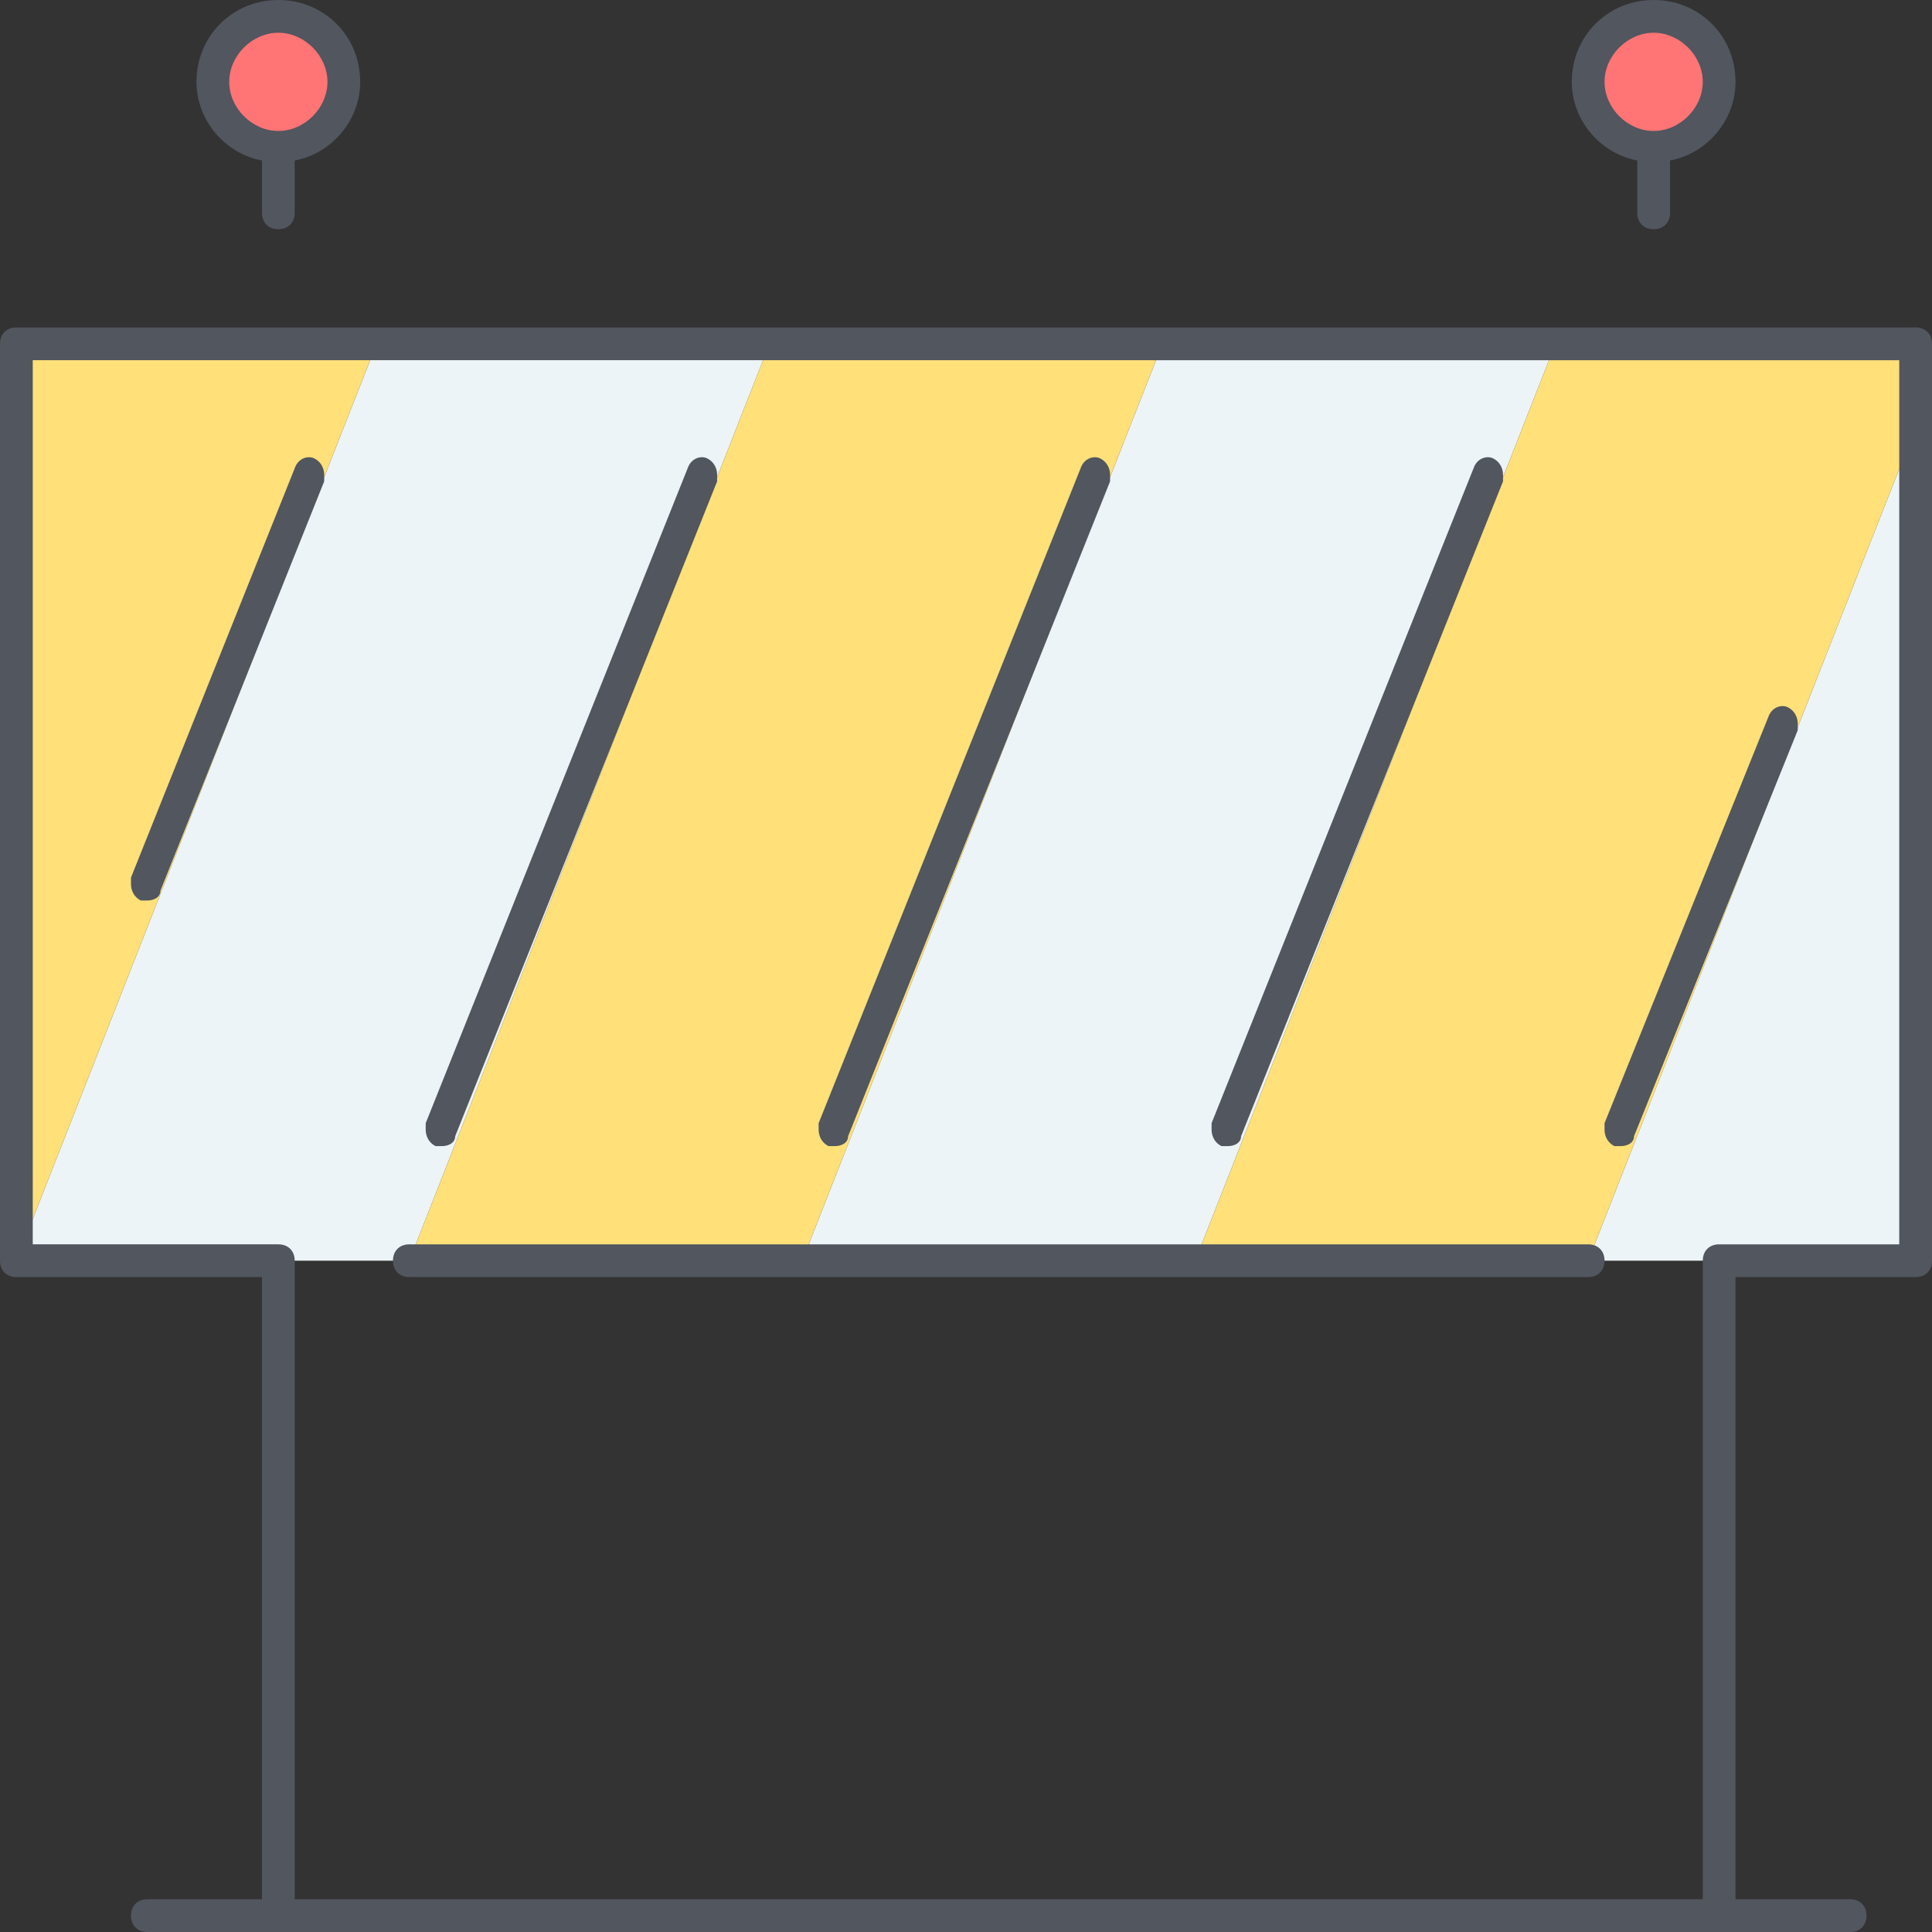
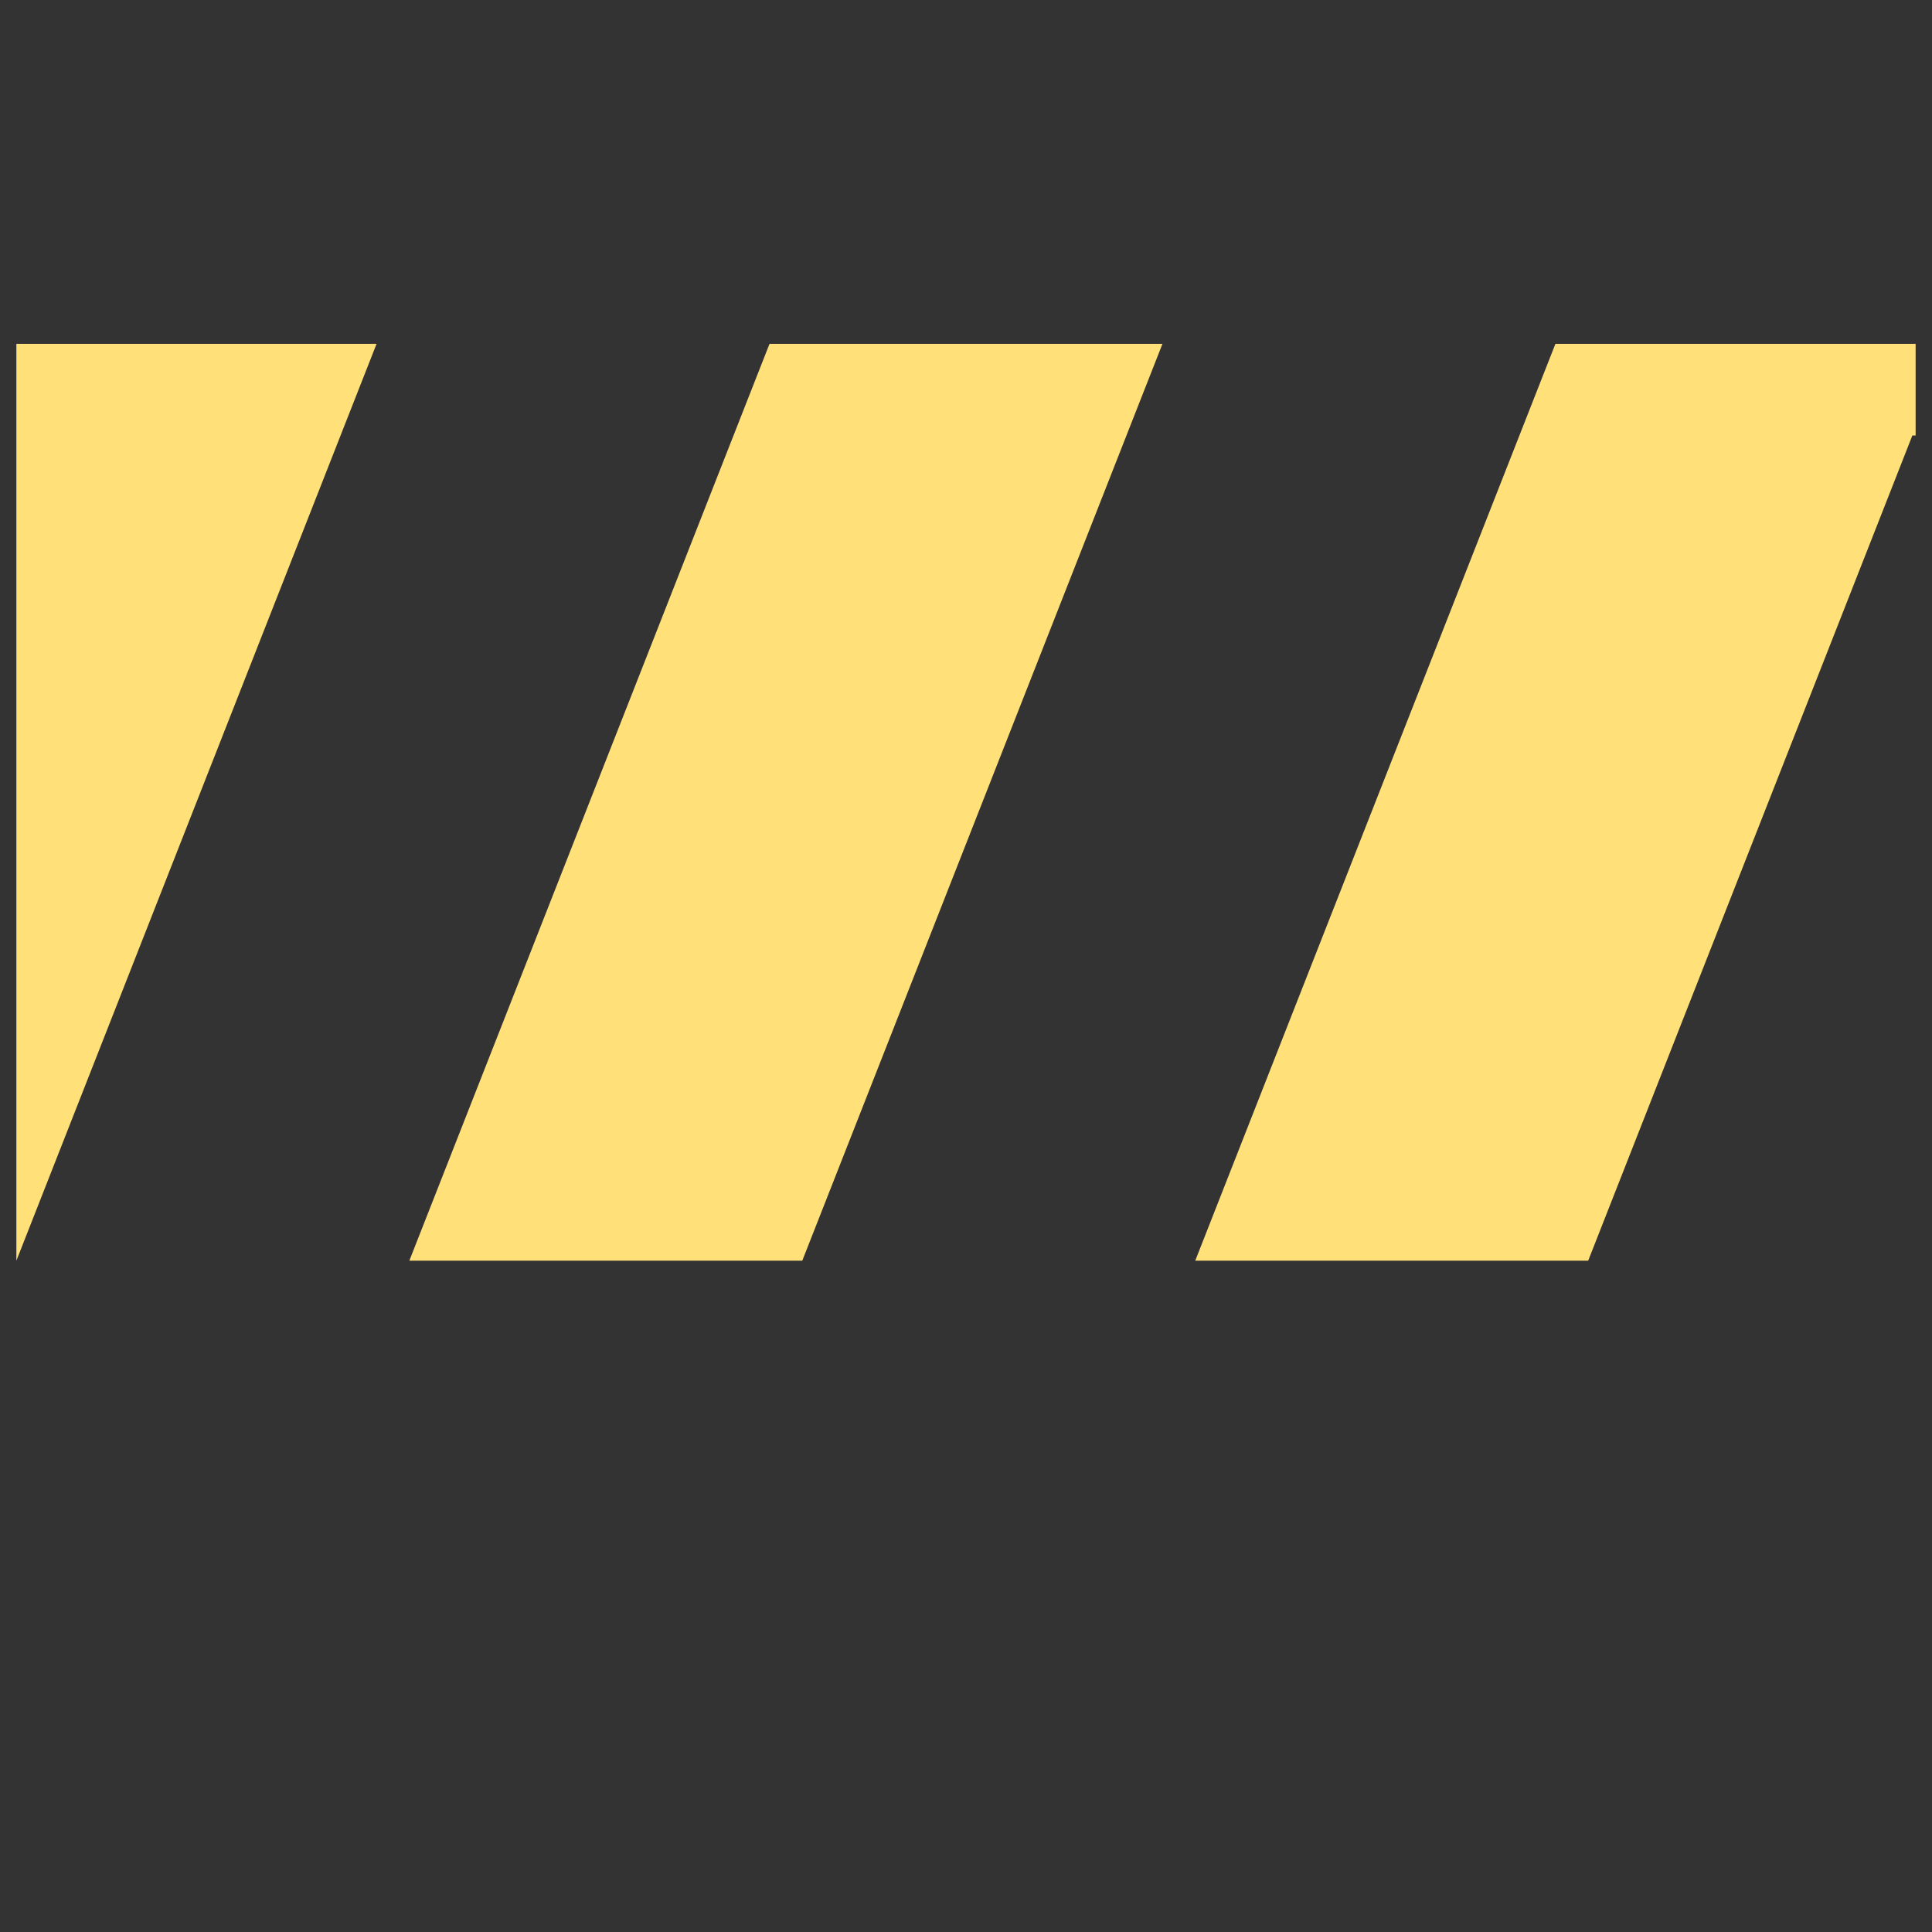
<svg xmlns="http://www.w3.org/2000/svg" version="1.1" id="Layer_1" x="0px" y="0px" viewBox="0 0 503.467 503.467" style="enable-background:new 0 0 503.467 503.467;" xml:space="preserve">
  <rect x="0" y="0" width="503.467" height="503.467" fill="#333333" stroke="none" />
  <g transform="translate(1 1)">
-     <path style="fill:#ECF4F7;" d="M97.133,88.6L3.267,327.533h68.267h34.133L199.533,88.6H97.133z M404.333,88.6l-93.867,238.933   h-102.4L301.933,88.6H404.333z M498.2,112.493v215.04H447h-34.133l84.48-215.04H498.2z" />
    <path style="fill:#FFE079;" d="M71.533,88.6H3.267v238.933L97.133,88.6H71.533z M429.933,88.6H498.2v23.893h-0.853l-84.48,215.04   h-102.4L404.333,88.6H429.933z M301.933,88.6l-93.867,238.933h-102.4L199.533,88.6H301.933z" />
-     <path style="fill:#FF7474;" d="M88.6,20.333c0,9.387-7.68,17.067-17.067,17.067s-17.067-7.68-17.067-17.067   s7.68-17.067,17.067-17.067S88.6,10.947,88.6,20.333z M447,20.333c0,9.387-7.68,17.067-17.067,17.067s-17.067-7.68-17.067-17.067   s7.68-17.067,17.067-17.067S447,10.947,447,20.333z" />
  </g>
-   <path style="fill:#51565F;" d="M482.133,503.467H38.4c-2.56,0-4.267-1.707-4.267-4.267c0-2.56,1.707-4.267,4.267-4.267h29.867V332.8  h-64c-2.56,0-4.267-1.707-4.267-4.267V89.6c0-2.56,1.707-4.267,4.267-4.267H499.2c2.56,0,4.267,1.707,4.267,4.267v238.933  c0,2.56-1.707,4.267-4.267,4.267h-46.933v162.133h29.867c2.56,0,4.267,1.707,4.267,4.267  C486.4,501.76,484.693,503.467,482.133,503.467z M76.8,494.933h366.933v-166.4c0-2.56,1.707-4.267,4.267-4.267h46.933v-230.4H8.533  v230.4h64c2.56,0,4.267,1.707,4.267,4.267V494.933z M413.867,332.8h-307.2c-2.56,0-4.267-1.707-4.267-4.267  c0-2.56,1.707-4.267,4.267-4.267h307.2c2.56,0,4.267,1.707,4.267,4.267C418.133,331.093,416.427,332.8,413.867,332.8z M320,298.667  c-0.853,0-0.853,0-1.707,0c-1.707-0.853-2.56-2.56-2.56-4.267c0-0.853,0-0.853,0-1.707L384,122.027  c0.853-2.56,3.413-3.413,5.12-2.56c1.707,0.853,2.56,2.56,2.56,4.267c0,0.853,0,0.853,0,1.707l-68.267,170.667  C323.413,297.813,321.707,298.667,320,298.667z M217.6,298.667c-0.853,0-0.853,0-1.707,0c-1.707-0.853-2.56-2.56-2.56-4.267  c0-0.853,0-0.853,0-1.707L281.6,122.027c0.853-2.56,3.413-3.413,5.12-2.56c1.707,0.853,2.56,2.56,2.56,4.267  c0,0.853,0,0.853,0,1.707l-68.267,170.667C221.013,297.813,219.307,298.667,217.6,298.667z M115.2,298.667c-0.853,0-0.853,0-1.707,0  c-1.707-0.853-2.56-2.56-2.56-4.267c0-0.853,0-0.853,0-1.707L179.2,122.027c0.853-2.56,3.413-3.413,5.12-2.56  c1.707,0.853,2.56,2.56,2.56,4.267c0,0.853,0,0.853,0,1.707l-68.267,170.667C118.613,297.813,116.907,298.667,115.2,298.667z   M422.4,298.667c-0.853,0-0.853,0-1.707,0c-1.707-0.853-2.56-2.56-2.56-4.267c0-0.853,0-0.853,0-1.707L460.8,186.88  c0.853-2.56,3.413-3.413,5.12-2.56c1.707,0.853,2.56,2.56,2.56,4.267c0,0.853,0,0.853,0,1.707l-42.667,105.813  C425.813,297.813,424.107,298.667,422.4,298.667z M38.4,234.667c-0.853,0-0.853,0-1.707,0c-1.707-0.853-2.56-2.56-2.56-4.267  c0-0.853,0-0.853,0-1.707L76.8,122.027c0.853-2.56,3.413-3.413,5.12-2.56s2.56,2.56,2.56,4.267c0,0.853,0,0.853,0,1.707  L41.813,232.107C41.813,233.813,40.107,234.667,38.4,234.667z M430.933,59.733c-2.56,0-4.267-1.707-4.267-4.267V41.813  c-9.387-1.707-17.067-10.24-17.067-20.48C409.6,9.387,418.987,0,430.933,0c11.947,0,21.333,9.387,21.333,21.333  c0,10.24-7.68,18.773-17.067,20.48v13.653C435.2,58.027,433.493,59.733,430.933,59.733z M430.933,8.533  c-6.827,0-12.8,5.973-12.8,12.8s5.973,12.8,12.8,12.8s12.8-5.973,12.8-12.8S437.76,8.533,430.933,8.533z M72.533,59.733  c-2.56,0-4.267-1.707-4.267-4.267V41.813C58.88,40.107,51.2,31.573,51.2,21.333C51.2,9.387,60.587,0,72.533,0  s21.333,9.387,21.333,21.333c0,10.24-7.68,18.773-17.067,20.48v13.653C76.8,58.027,75.093,59.733,72.533,59.733z M72.533,8.533  c-6.827,0-12.8,5.973-12.8,12.8s5.973,12.8,12.8,12.8c6.827,0,12.8-5.973,12.8-12.8S79.36,8.533,72.533,8.533z" />
  <g>
</g>
  <g>
</g>
  <g>
</g>
  <g>
</g>
  <g>
</g>
  <g>
</g>
  <g>
</g>
  <g>
</g>
  <g>
</g>
  <g>
</g>
  <g>
</g>
  <g>
</g>
  <g>
</g>
  <g>
</g>
  <g>
</g>
</svg>